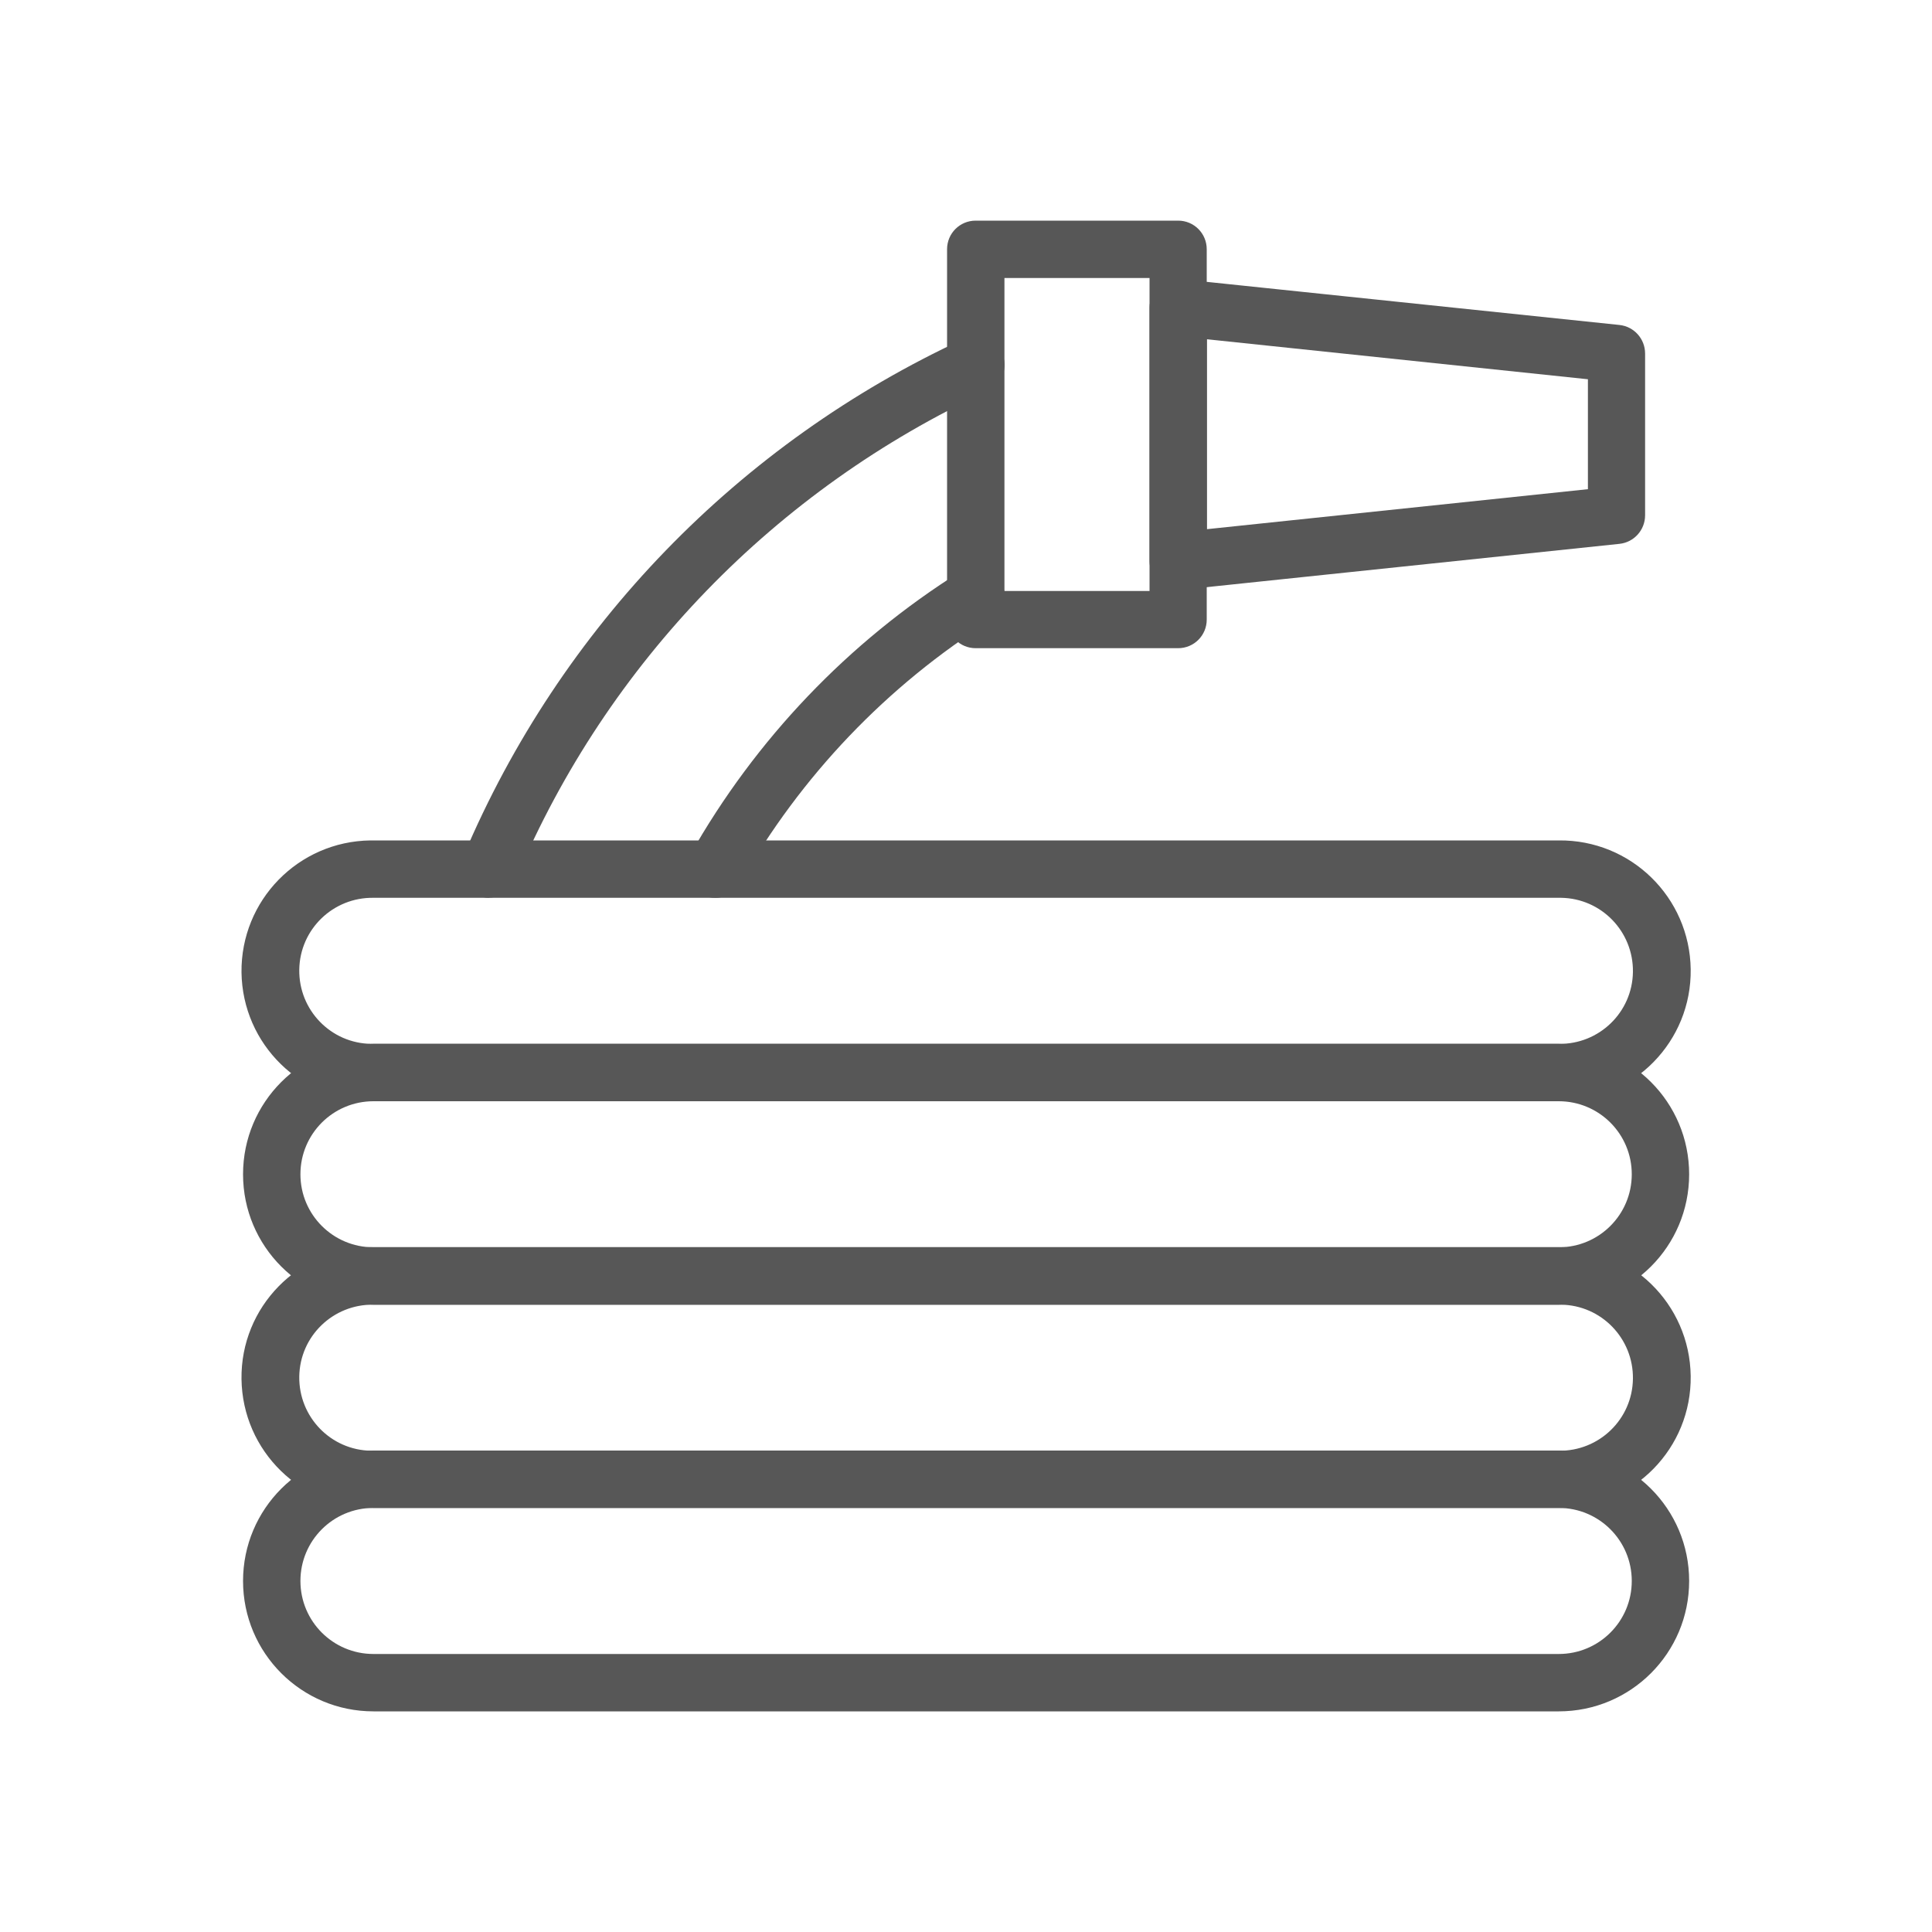
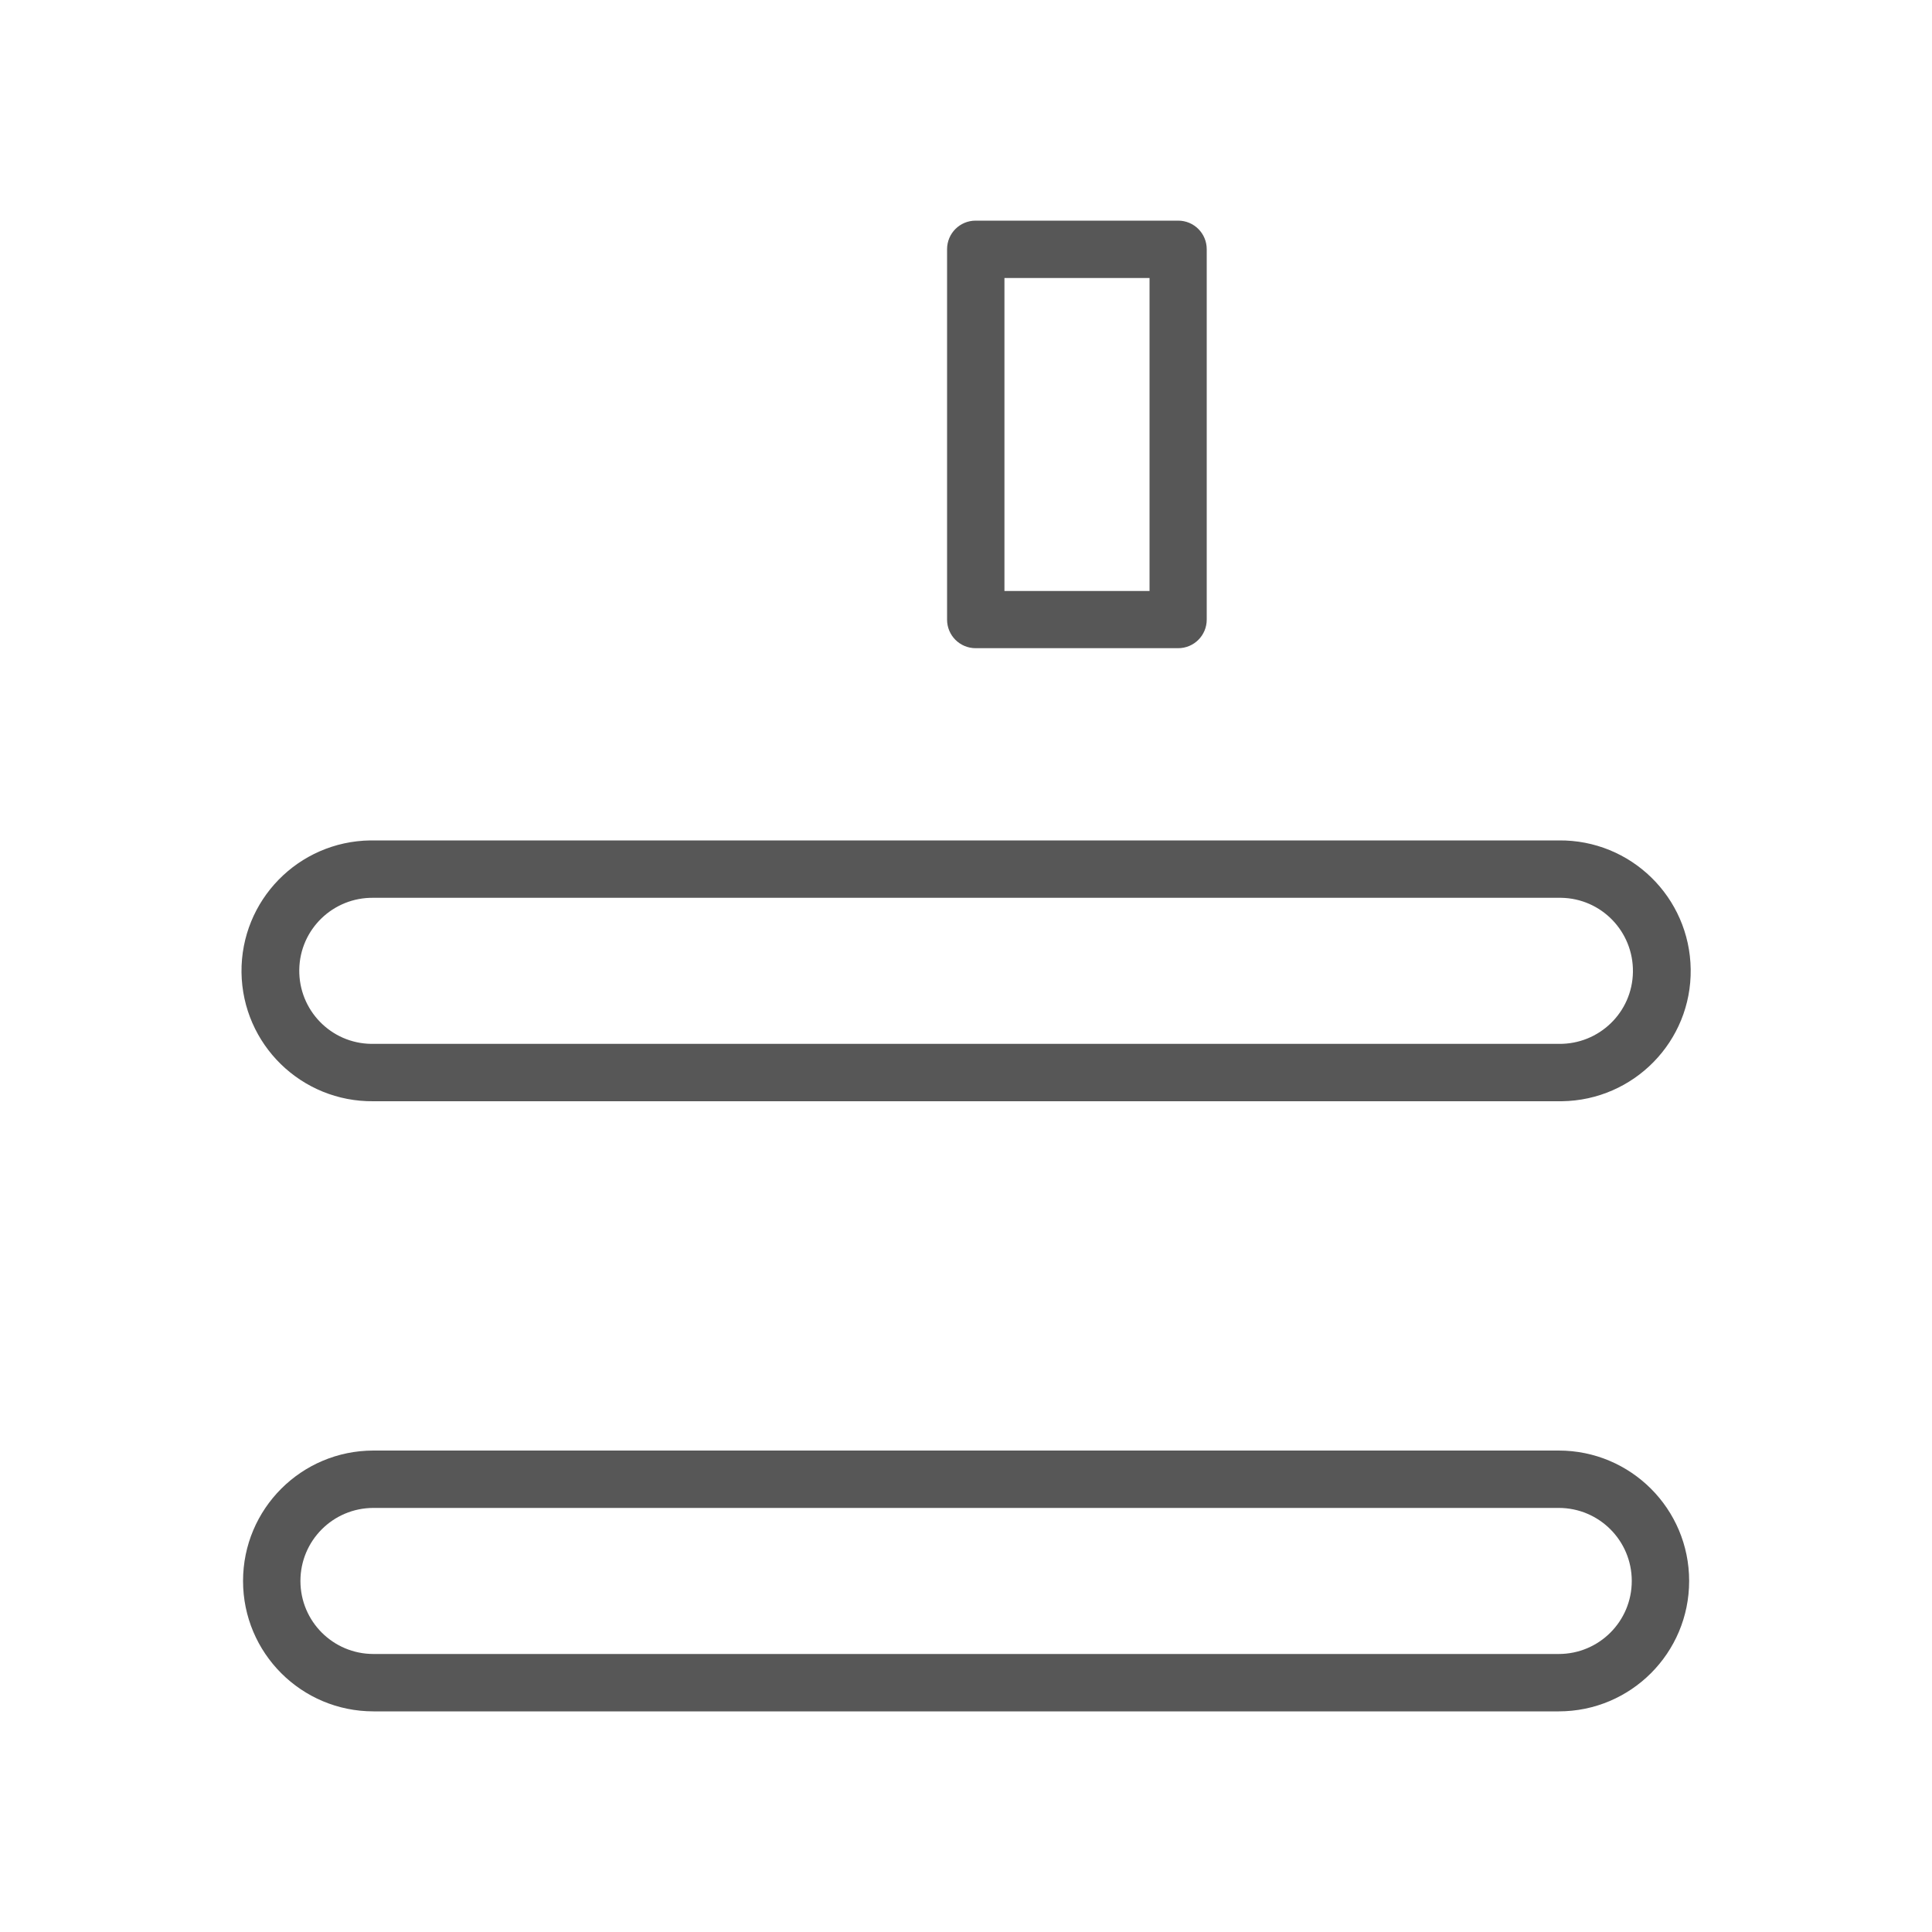
<svg xmlns="http://www.w3.org/2000/svg" id="Layer_1" viewBox="0 0 100 100">
  <defs>
    <style>.cls-1{opacity:.66;}</style>
  </defs>
  <g class="cls-1">
-     <path d="M80.67,88.58H19.33c-3.73,0-6.75-3.02-6.75-6.75s3.02-6.75,6.75-6.75h61.35c3.73,0,6.75,3.02,6.75,6.75s-3.02,6.75-6.75,6.75h0ZM19.33,78.05c-2.09,0-3.78,1.69-3.78,3.78s1.69,3.78,3.78,3.78h61.35c2.09,0,3.78-1.69,3.78-3.78s-1.69-3.78-3.78-3.78H19.33Z" />
-     <path d="M80.67,78.05H19.33c-3.73.04-6.78-2.94-6.83-6.67s2.94-6.78,6.67-6.83c.05,0,.11,0,.16,0h61.35c3.73-.04,6.78,2.94,6.83,6.67s-2.94,6.78-6.67,6.83c-.05,0-.11,0-.16,0ZM19.33,67.53c-2.09-.03-3.81,1.63-3.84,3.72s1.63,3.81,3.72,3.84c.04,0,.08,0,.12,0h61.35c2.09.03,3.81-1.63,3.84-3.72s-1.63-3.81-3.72-3.84c-.04,0-.08,0-.12,0H19.33Z" />
-     <path d="M80.67,67.53H19.33c-3.73,0-6.75-3.02-6.75-6.75s3.02-6.75,6.75-6.75h61.35c3.73,0,6.75,3.02,6.75,6.75s-3.02,6.75-6.75,6.75h0ZM19.33,57c-2.09,0-3.78,1.69-3.78,3.78s1.69,3.78,3.78,3.78h61.35c2.09,0,3.78-1.69,3.78-3.78s-1.69-3.78-3.78-3.78H19.33Z" />
+     <path d="M80.67,88.58H19.33c-3.73,0-6.75-3.02-6.75-6.75s3.02-6.75,6.75-6.75h61.35c3.73,0,6.75,3.02,6.75,6.75s-3.02,6.75-6.75,6.75h0M19.33,78.05c-2.09,0-3.78,1.69-3.78,3.78s1.69,3.78,3.78,3.78h61.35c2.09,0,3.78-1.69,3.78-3.78s-1.69-3.78-3.78-3.78H19.33Z" />
    <path d="M80.67,57H19.33c-3.73.04-6.78-2.94-6.83-6.67-.04-3.73,2.94-6.78,6.67-6.83.05,0,.11,0,.16,0h61.35c3.73-.04,6.78,2.94,6.83,6.67s-2.94,6.78-6.67,6.83c-.05,0-.11,0-.16,0ZM19.33,46.47c-2.09-.03-3.81,1.63-3.84,3.72-.03,2.09,1.63,3.81,3.72,3.84.04,0,.08,0,.12,0h61.35c2.09.03,3.81-1.63,3.84-3.72.03-2.09-1.63-3.81-3.72-3.84-.04,0-.08,0-.12,0H19.33Z" />
-     <path d="M37.01,46.47c-.82,0-1.48-.67-1.48-1.49,0-.25.07-.5.19-.73,3.38-5.98,8.19-11.02,14-14.67.7-.44,1.61-.22,2.05.47.44.7.22,1.61-.47,2.05h0c-5.39,3.39-9.86,8.07-13,13.62-.26.47-.76.76-1.29.75Z" />
-     <path d="M25.31,46.47c-.82,0-1.48-.67-1.48-1.49,0-.19.04-.38.11-.56.02-.05.04-.1.06-.14,5.01-11.82,14.24-21.35,25.89-26.74.74-.34,1.63-.02,1.97.73.34.74.02,1.63-.73,1.97-10.98,5.08-19.69,14.06-24.4,25.2-.02.04-.03.07-.04.09-.23.56-.77.93-1.38.93Z" />
    <path d="M60.98,33.55h-10.48c-.82,0-1.48-.66-1.48-1.48V12.9c0-.82.66-1.48,1.48-1.48h10.48c.82,0,1.48.66,1.48,1.48v19.17c0,.82-.66,1.48-1.48,1.48ZM51.99,30.59h7.51V14.39h-7.51v16.2Z" />
-     <path d="M60.98,30.52c-.82,0-1.48-.66-1.48-1.48v-13.11c0-.82.66-1.48,1.48-1.48.05,0,.1,0,.15,0l22.69,2.37c.76.08,1.33.72,1.33,1.48v8.37c0,.76-.57,1.4-1.33,1.48l-22.69,2.38h-.15ZM62.47,17.57v9.82l19.72-2.07v-5.69l-19.72-2.07ZM83.67,26.66h0Z" />
  </g>
</svg>